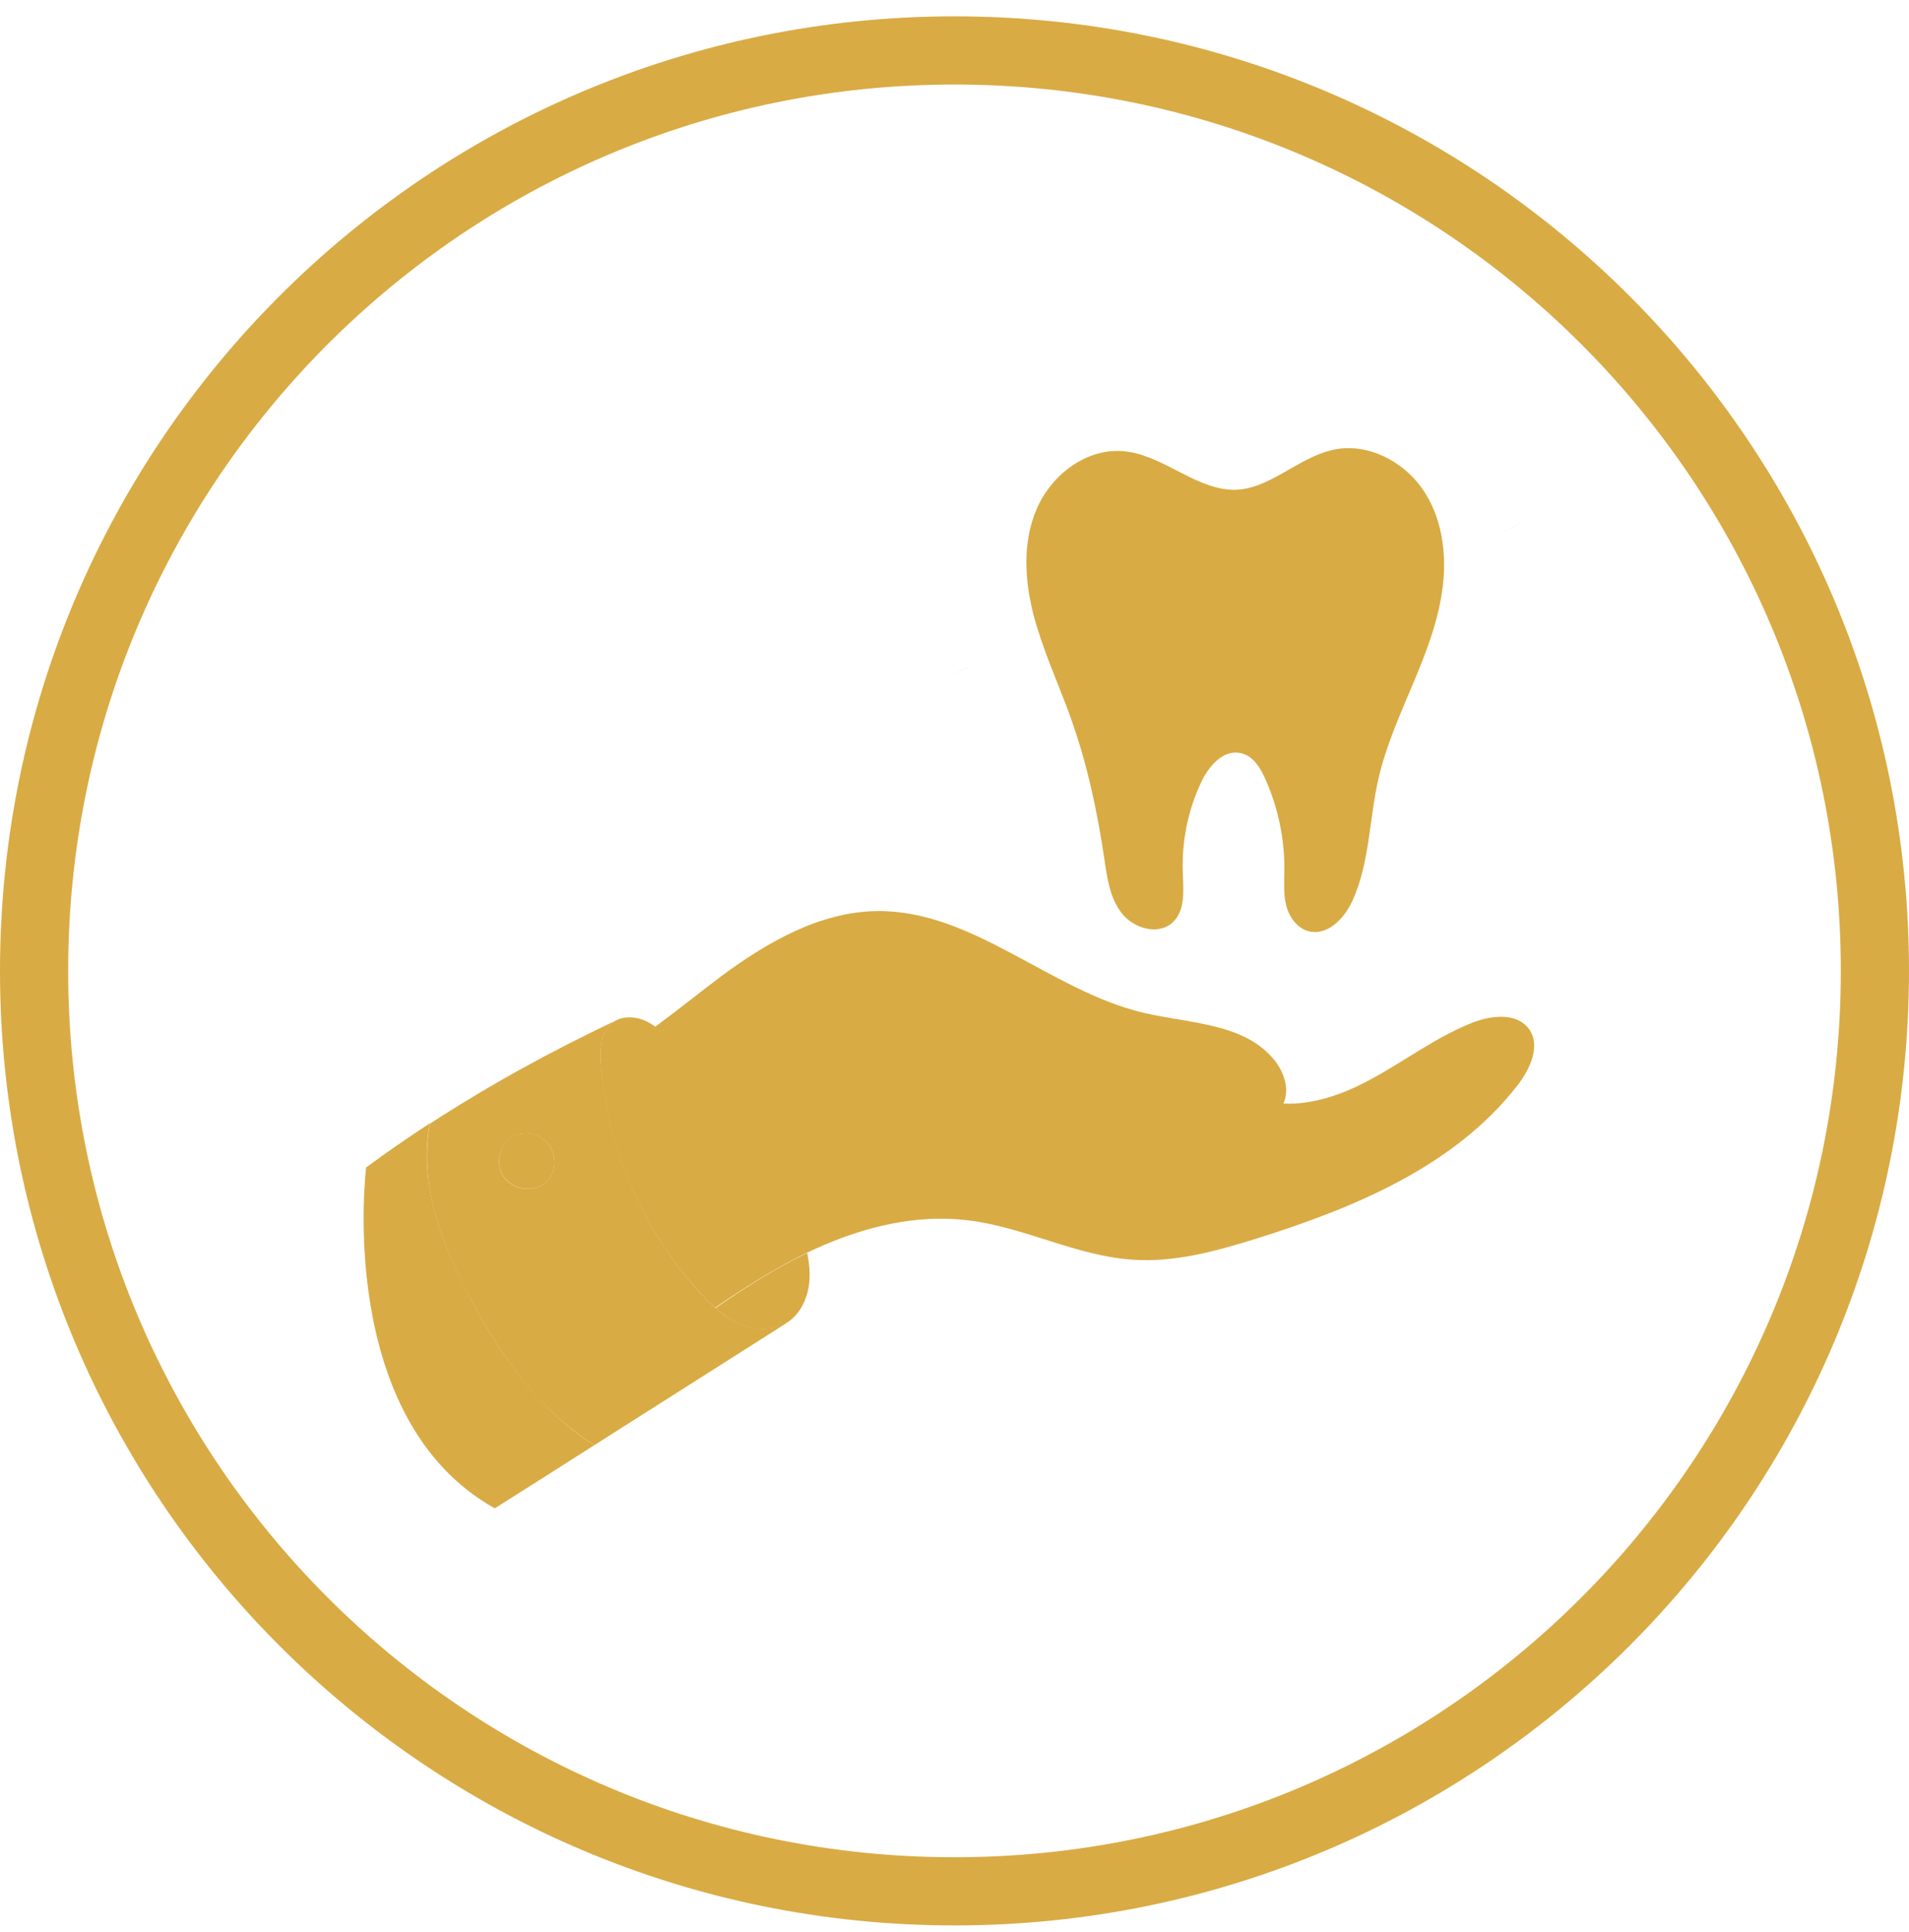
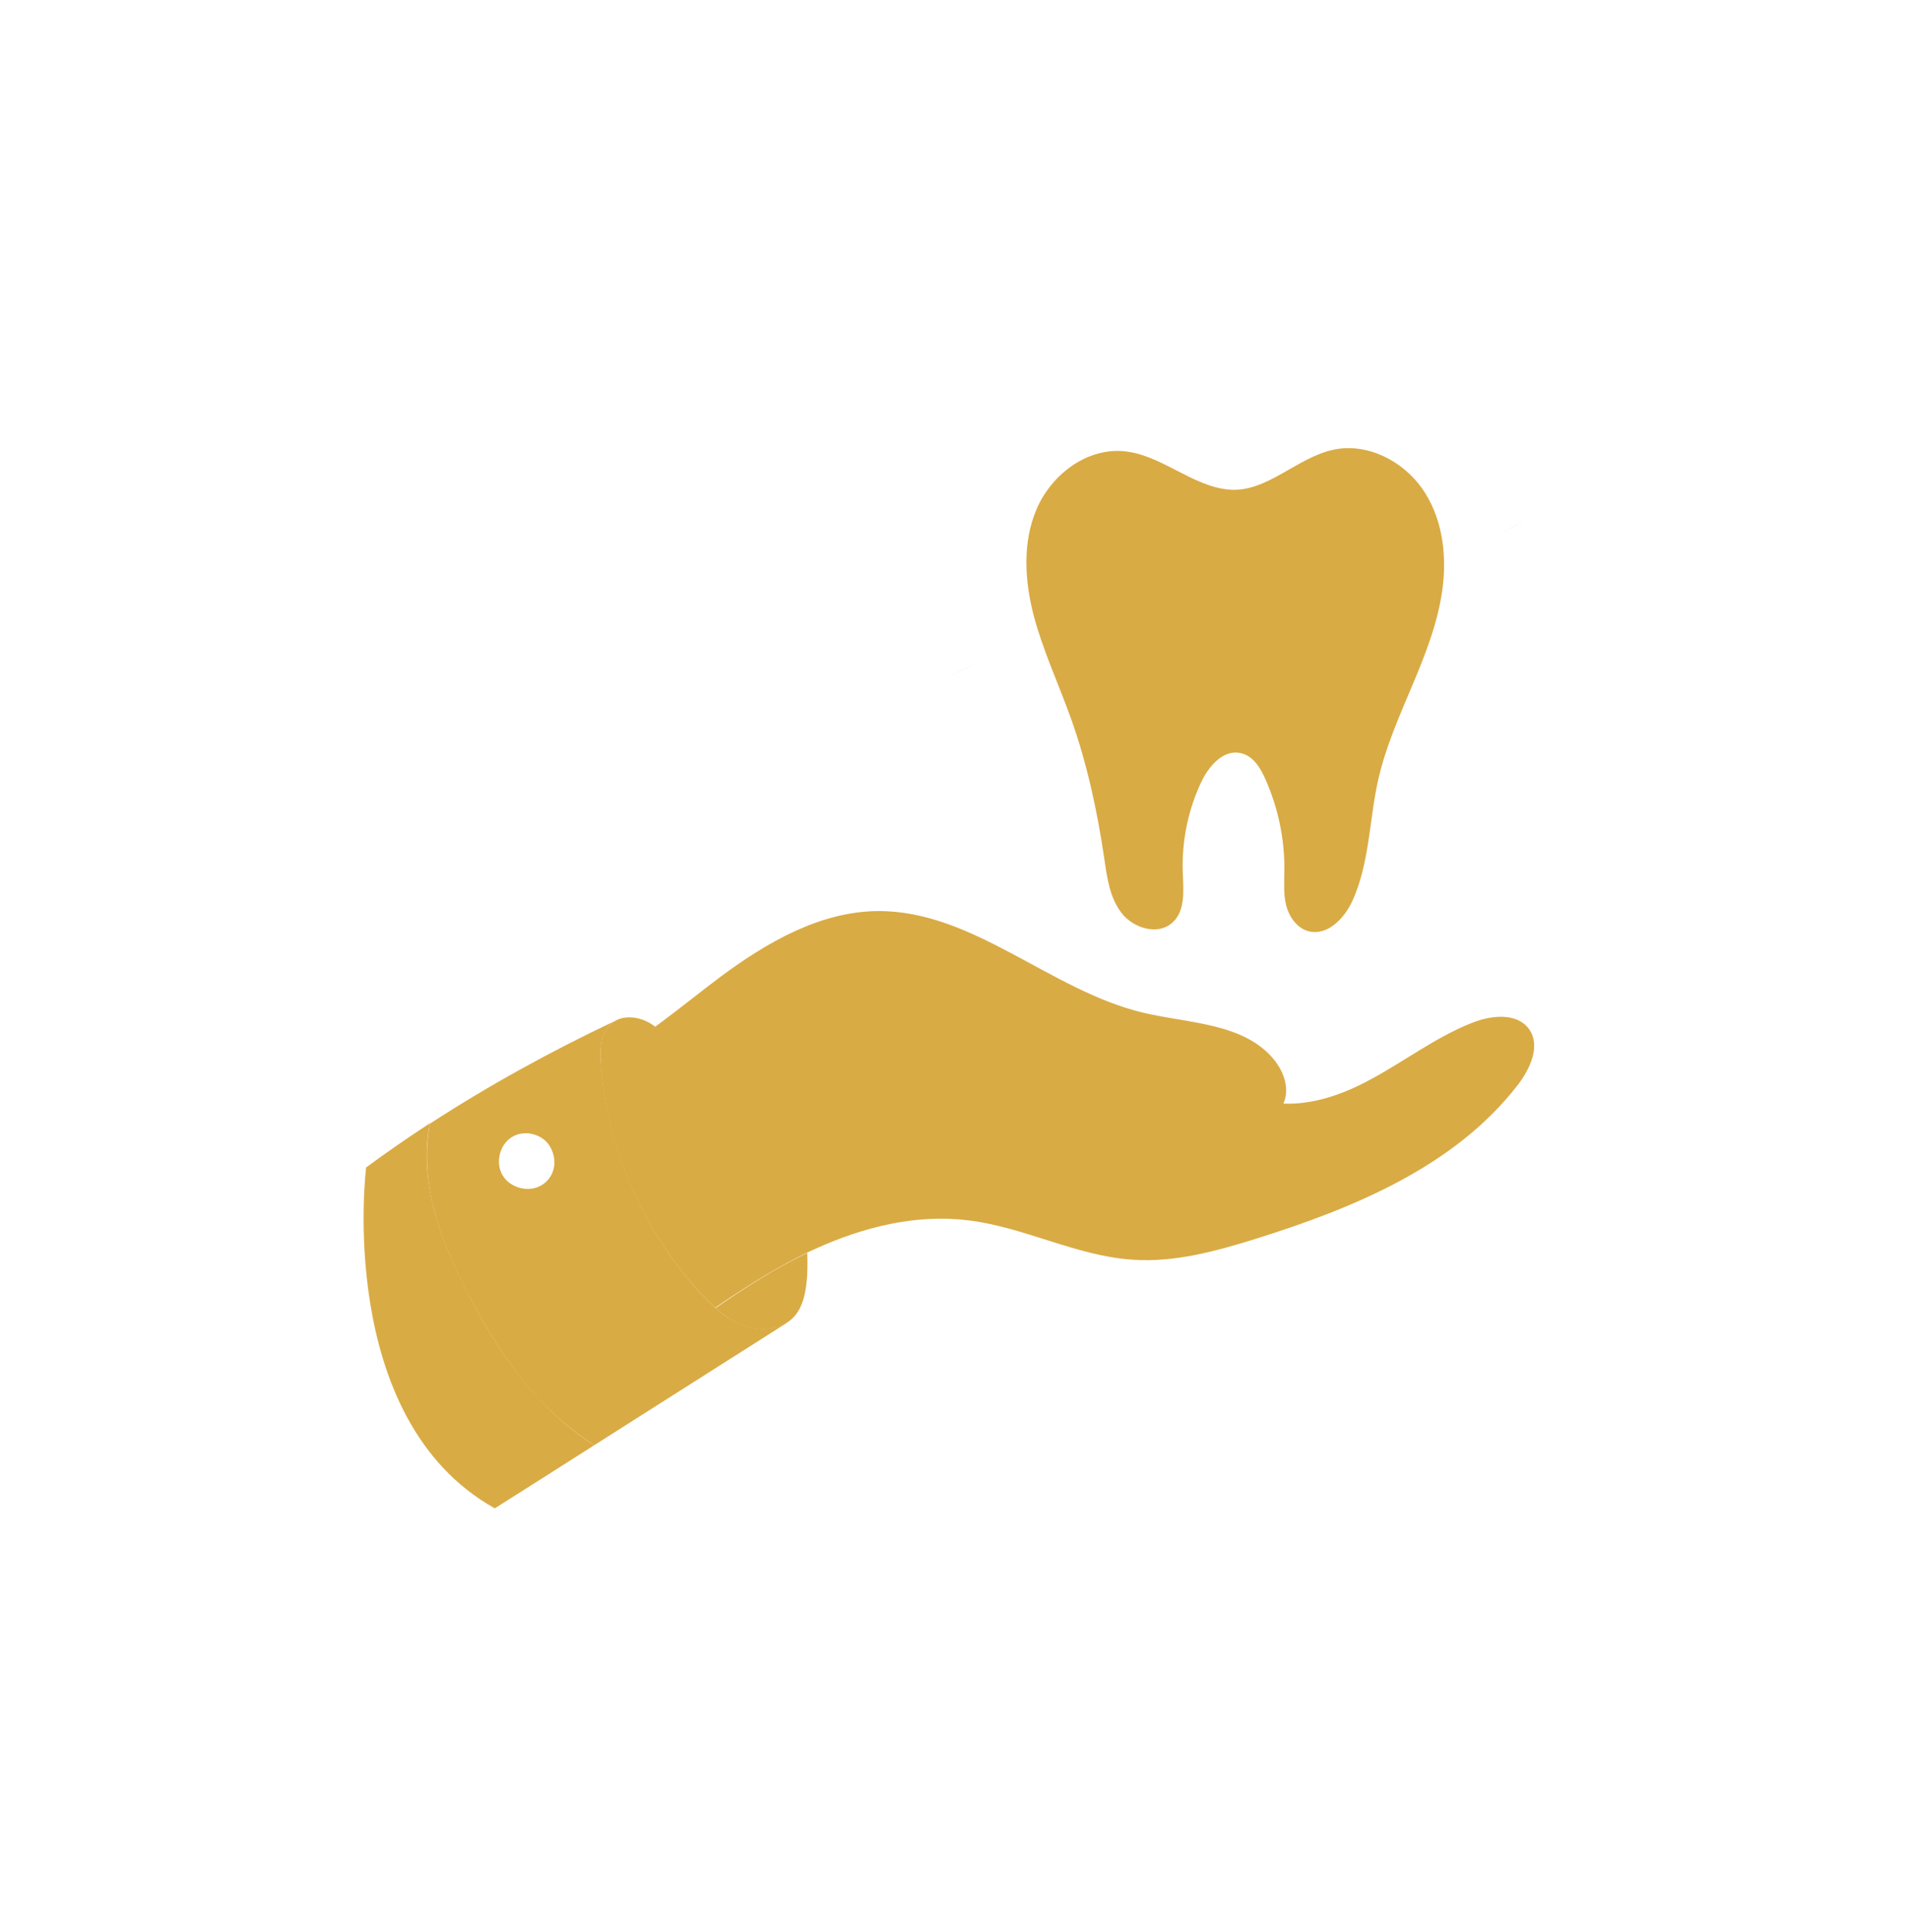
<svg xmlns="http://www.w3.org/2000/svg" width="84" height="85" viewBox="0 0 84 85" fill="none">
-   <path d="M82.5 42.719C82.5 65.087 64.368 83.219 42 83.219C19.633 83.219 1.5 65.087 1.5 42.719C1.5 20.352 19.633 2.219 42 2.219C64.368 2.219 82.5 20.352 82.5 42.719Z" stroke="#D9AB44" stroke-width="3" />
  <path d="M54.125 21.546C55.765 21.656 57.065 20.126 58.685 19.786C60.165 19.476 61.725 20.276 62.585 21.506C63.445 22.736 63.665 24.316 63.485 25.806C63.305 27.296 62.755 28.706 62.175 30.086C61.595 31.466 60.975 32.846 60.645 34.306C60.245 36.086 60.265 37.986 59.505 39.646C59.155 40.406 58.415 41.186 57.585 40.976C57.075 40.846 56.725 40.346 56.595 39.836C56.465 39.326 56.515 38.786 56.515 38.256C56.525 36.896 56.235 35.536 55.685 34.296C55.465 33.786 55.135 33.246 54.585 33.136C53.815 32.966 53.175 33.726 52.845 34.436C52.265 35.676 51.995 37.046 52.045 38.406C52.075 39.186 52.165 40.096 51.575 40.606C50.945 41.166 49.875 40.846 49.355 40.176C48.835 39.506 48.715 38.636 48.595 37.806C48.285 35.696 47.835 33.596 47.115 31.586C46.575 30.086 45.895 28.626 45.485 27.086C45.085 25.546 44.985 23.856 45.615 22.396C46.245 20.926 47.735 19.756 49.345 19.846C51.055 19.946 52.445 21.426 54.125 21.546Z" fill="#D9AB44" />
  <path d="M65.925 23.516C66.375 23.286 66.825 23.056 67.275 22.816Z" fill="#D9AB44" />
-   <path d="M65.815 29.306C66.215 29.586 66.625 29.866 67.025 30.146Z" fill="#D9AB44" />
-   <path d="M41.375 22.976C41.815 23.156 42.265 23.336 42.705 23.516Z" fill="#D9AB44" />
  <path d="M41.675 29.796C42.115 29.586 42.545 29.376 42.985 29.156Z" fill="#D9AB44" />
  <path d="M56.471 48.557C57.751 48.617 59.081 48.157 60.231 47.537C61.781 46.717 63.191 45.617 64.821 44.987C65.651 44.667 66.741 44.557 67.271 45.267C67.811 45.997 67.331 47.037 66.771 47.757C64.011 51.317 59.591 53.147 55.291 54.497C53.521 55.047 51.691 55.557 49.841 55.427C47.371 55.267 45.081 53.997 42.621 53.697C40.321 53.407 37.991 53.987 35.881 54.947C35.761 55.007 35.631 55.057 35.511 55.117C34.101 55.807 32.771 56.647 31.471 57.537C31.241 57.337 31.031 57.127 30.831 56.907C28.291 54.157 26.711 50.547 26.431 46.817C26.431 46.787 26.421 46.757 26.421 46.727C27.261 46.277 28.051 45.747 28.831 45.177C29.811 44.457 30.761 43.687 31.731 42.957C33.761 41.457 36.071 40.117 38.601 40.087C42.811 40.047 46.201 43.577 50.291 44.557C52.321 45.037 54.741 45.007 56.061 46.627C56.501 47.167 56.761 47.927 56.471 48.557Z" fill="#D9AB44" />
-   <path d="M24.201 50.447C24.601 51.147 24.351 51.887 23.781 52.177C23.211 52.477 22.431 52.247 22.111 51.697C21.791 51.147 21.981 50.347 22.531 50.017C23.081 49.687 23.881 49.887 24.201 50.447Z" fill="#D9AB44" />
  <path d="M34.581 58.217L34.591 58.227C31.781 60.017 28.961 61.797 26.151 63.587C25.251 63.017 24.431 62.317 23.701 61.537C22.371 60.107 21.351 58.427 20.471 56.697C19.771 55.297 19.151 53.827 18.901 52.287C18.751 51.347 18.741 50.377 18.911 49.447C21.521 47.747 24.261 46.247 27.071 44.917C27.021 44.947 26.981 44.967 26.941 45.007C26.451 45.397 26.391 46.107 26.431 46.737C26.431 46.767 26.431 46.797 26.441 46.827C26.731 50.557 28.311 54.177 30.841 56.917C31.041 57.137 31.251 57.347 31.481 57.547C31.791 57.827 32.131 58.067 32.521 58.237C33.171 58.527 33.971 58.577 34.581 58.217ZM23.781 52.177C24.351 51.877 24.601 51.137 24.201 50.447C23.881 49.897 23.081 49.687 22.531 50.027C21.981 50.357 21.791 51.157 22.111 51.707C22.431 52.257 23.211 52.477 23.781 52.177Z" fill="#D9AB44" />
-   <path d="M35.521 55.127C35.591 55.497 35.641 55.877 35.621 56.257C35.591 57.027 35.251 57.827 34.581 58.227C33.961 58.587 33.171 58.537 32.521 58.247C32.141 58.077 31.801 57.827 31.481 57.557C32.781 56.657 34.111 55.807 35.521 55.127Z" fill="#D9AB44" />
+   <path d="M35.521 55.127C35.591 57.027 35.251 57.827 34.581 58.227C33.961 58.587 33.171 58.537 32.521 58.247C32.141 58.077 31.801 57.827 31.481 57.557C32.781 56.657 34.111 55.807 35.521 55.127Z" fill="#D9AB44" />
  <path d="M28.421 44.927C28.571 44.997 28.711 45.077 28.841 45.187C28.071 45.757 27.271 46.297 26.431 46.737C26.391 46.107 26.441 45.387 26.941 45.007C26.981 44.977 27.021 44.947 27.071 44.917C27.101 44.897 27.141 44.887 27.171 44.867C27.551 44.697 28.031 44.747 28.421 44.927Z" fill="#D9AB44" />
  <path d="M26.151 63.587C24.691 64.517 23.231 65.447 21.771 66.367C14.721 62.427 16.111 51.367 16.111 51.367C17.021 50.697 17.961 50.047 18.911 49.427C18.731 50.357 18.741 51.327 18.901 52.267C19.151 53.817 19.771 55.277 20.471 56.677C21.341 58.417 22.371 60.097 23.701 61.517C24.431 62.317 25.251 63.027 26.151 63.587Z" fill="#D9AB44" />
</svg>